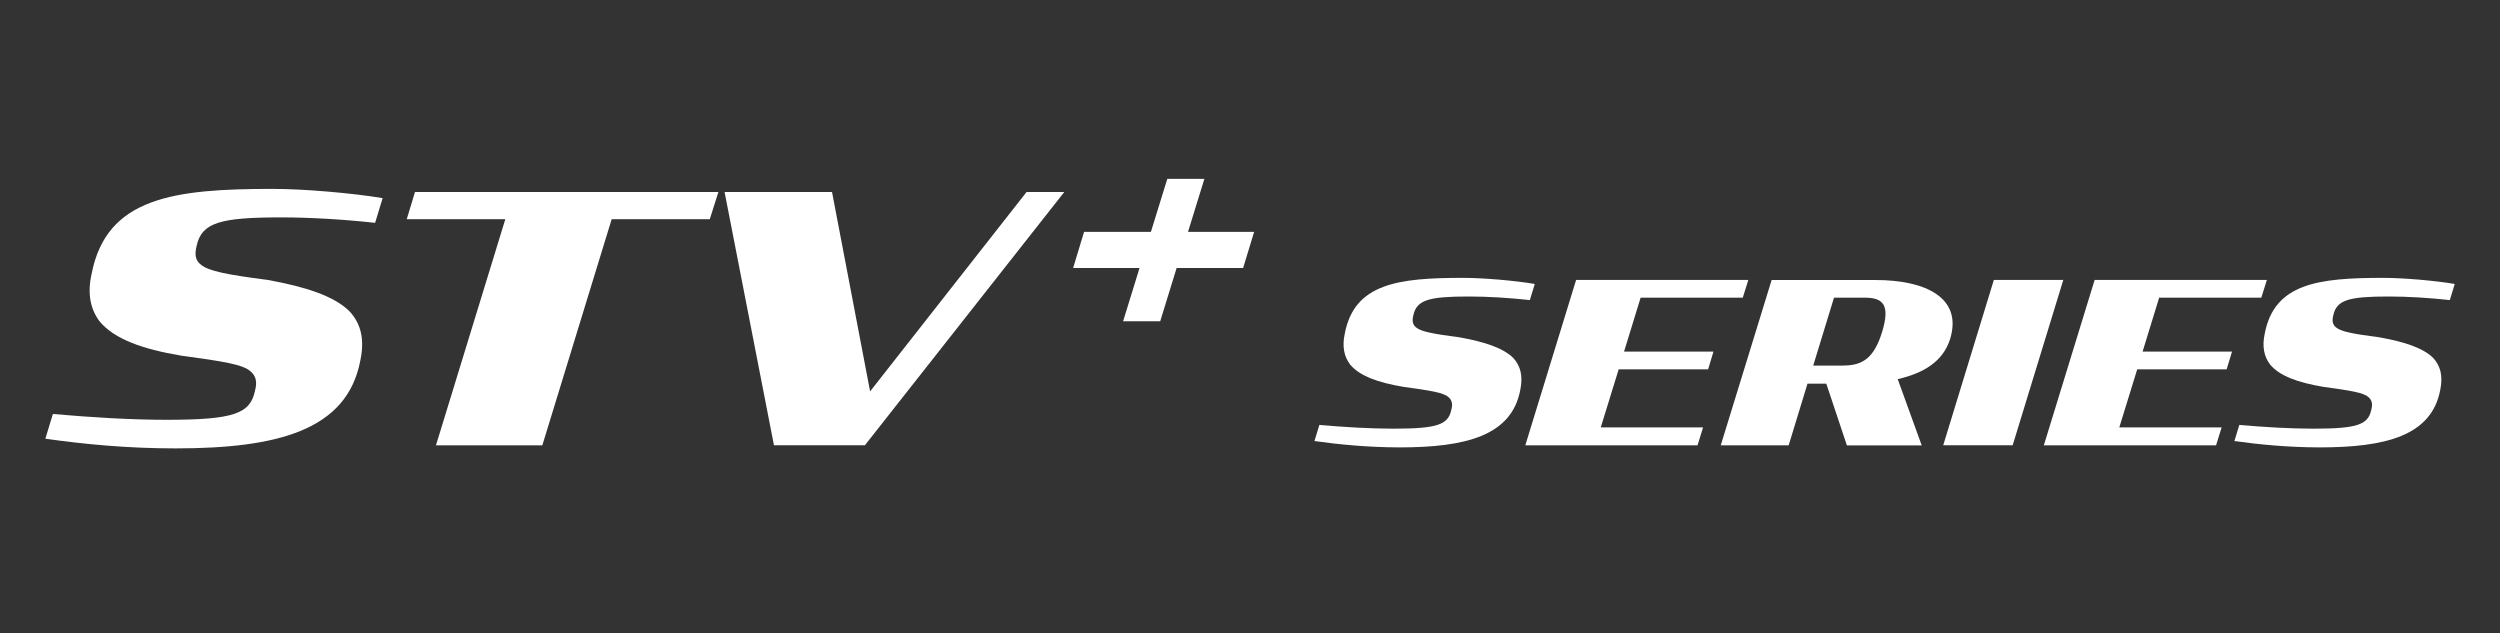
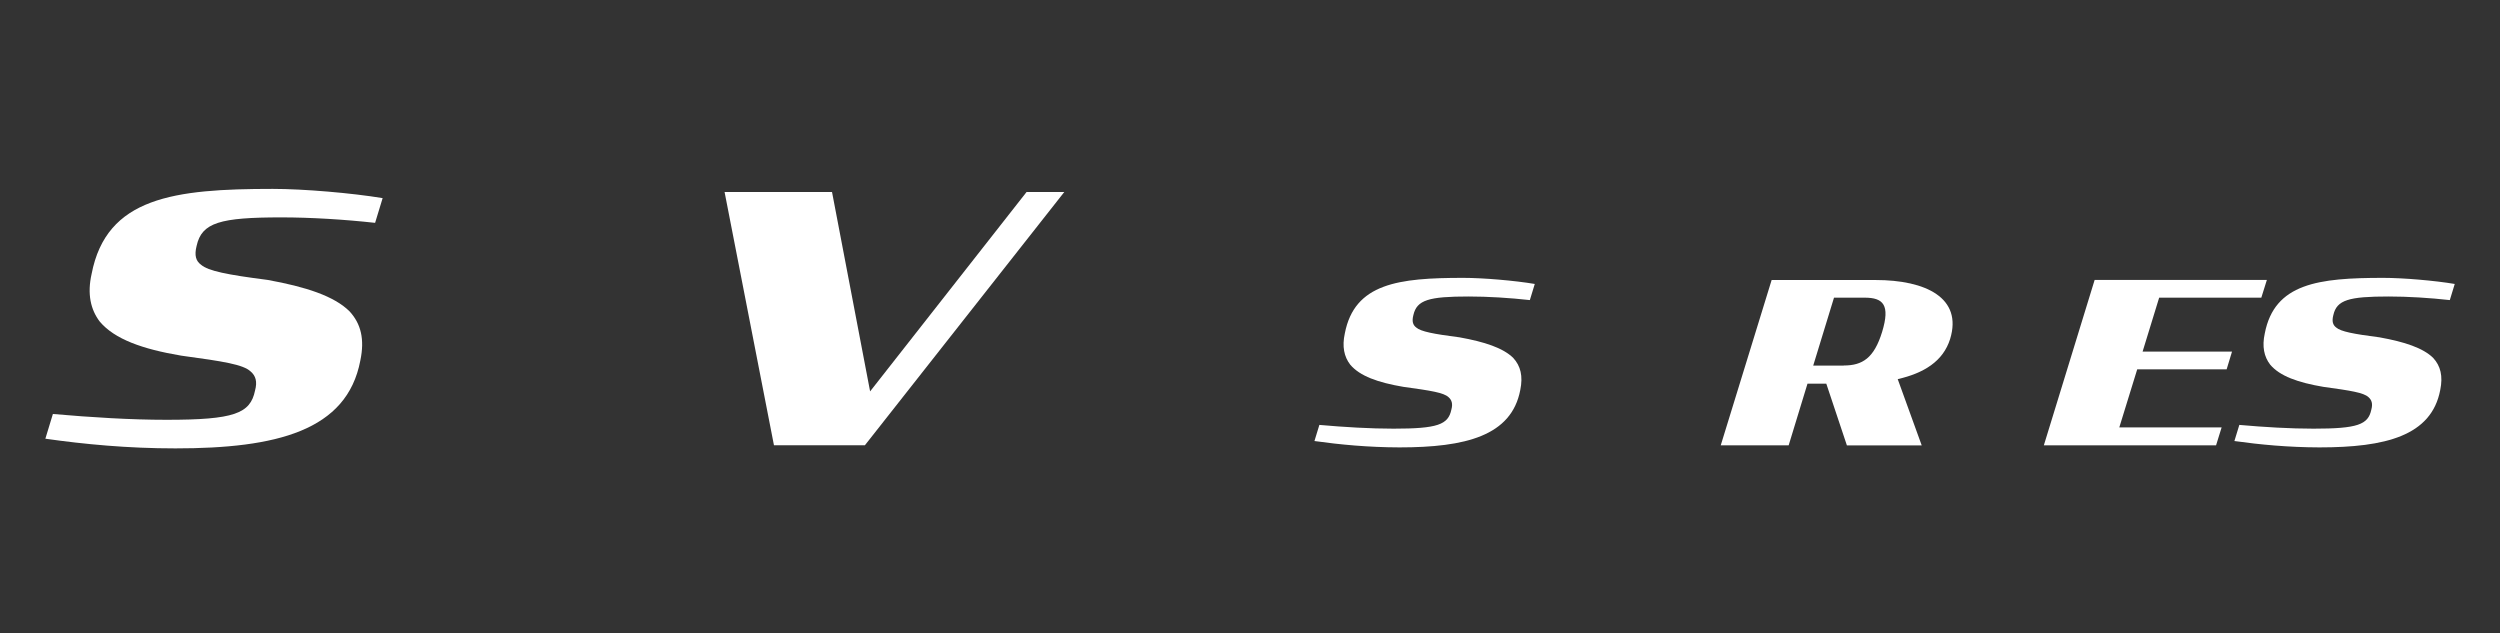
<svg xmlns="http://www.w3.org/2000/svg" width="304" height="77" viewBox="0 0 304 77" fill="none">
  <rect x="0" y="0" width="304" height="77" fill="#333333" stroke="none" />
  <path d="M5.516 53.347L6.431 50.34C11.149 50.754 15.9 51.048 20.247 51.048C28.474 51.048 30.435 50.296 31.012 47.496C31.307 46.406 31.1 45.698 30.468 45.164C29.552 44.325 27.253 43.955 22.034 43.246C17.316 42.451 13.938 41.241 12.14 39.117C11.018 37.657 10.593 35.739 11.138 33.32C12.936 23.971 21.195 22.969 33.17 22.969C36.929 22.969 42.769 23.47 46.528 24.091L45.613 27.098C41.854 26.684 37.768 26.434 34.216 26.434C26.785 26.434 24.529 27.055 23.908 29.899C23.614 31.064 23.821 31.74 24.453 32.198C25.325 32.95 27.624 33.407 32.549 34.039C37.18 34.878 40.645 36 42.519 37.875C43.892 39.378 44.36 41.252 43.815 43.846C42.192 52.399 33.595 54.524 21.326 54.524C15.54 54.524 10.277 54.023 5.516 53.347Z" fill="white" />
-   <path d="M50.463 23.35H87.357L86.311 26.651H74.38L65.947 54.153H53.013L61.447 26.651H49.461L50.463 23.35Z" fill="white" />
  <path d="M88.109 23.35H101.174L105.805 47.593L124.829 23.35H129.416L105.173 54.142H94.113L88.109 23.35Z" fill="white" />
-   <path d="M144.461 28.198L146.455 21.748H141.944L139.95 28.198H131.822L130.492 32.59H138.566L136.572 39.062H141.083L143.077 32.59H151.162L152.502 28.198H144.461Z" fill="white" />
  <path d="M159.836 53.63L160.435 51.669C163.508 51.941 166.624 52.126 169.457 52.126C174.818 52.126 176.104 51.636 176.485 49.816C176.681 49.108 176.54 48.639 176.136 48.291C175.537 47.746 174.044 47.506 170.634 47.038C167.561 46.515 165.349 45.73 164.183 44.336C163.443 43.377 163.181 42.135 163.53 40.544C164.706 34.442 170.089 33.788 177.912 33.788C180.364 33.788 184.178 34.115 186.629 34.529L186.03 36.49C183.578 36.218 180.909 36.054 178.599 36.054C173.75 36.054 172.279 36.468 171.865 38.321C171.669 39.084 171.811 39.519 172.214 39.825C172.78 40.315 174.284 40.609 177.498 41.023C180.528 41.568 182.783 42.309 184.014 43.529C184.908 44.51 185.213 45.73 184.864 47.43C183.796 53.009 178.196 54.403 170.176 54.403C166.374 54.392 162.941 54.066 159.836 53.63Z" fill="white" />
-   <path d="M191.655 34.039H212.597L211.921 36.197H199.5L197.484 42.756H208.358L207.705 44.913H196.83L194.651 51.974H207.094L206.419 54.153H185.477L191.655 34.039Z" fill="white" />
  <path d="M222.078 46.657H219.79L217.501 54.153H209.242L215.431 34.05H228.071C234.194 34.05 238.662 36.229 237.136 41.219C236.286 43.943 233.922 45.382 230.762 46.101L233.682 54.164H224.584L222.078 46.657ZM224.202 44.445C226.469 44.445 227.885 43.551 228.866 40.359C229.868 37.068 228.997 36.196 226.741 36.196H223.015L220.487 44.456H224.202V44.445Z" fill="white" />
-   <path d="M242.453 34.039H250.898L244.741 54.142H236.297L242.453 34.039Z" fill="white" />
  <path d="M254.709 34.039H275.652L274.976 36.197H262.554L260.539 42.756H271.413L270.759 44.913H259.885L257.706 51.974H270.149L269.473 54.153H248.531L254.709 34.039Z" fill="white" />
  <path d="M271.703 53.63L272.302 51.669C275.375 51.941 278.491 52.126 281.324 52.126C286.685 52.126 287.971 51.636 288.352 49.816C288.548 49.108 288.407 48.639 288.004 48.291C287.404 47.746 285.912 47.506 282.501 47.038C279.428 46.515 277.217 45.73 276.051 44.336C275.31 43.377 275.048 42.135 275.397 40.544C276.574 34.442 281.956 33.788 289.78 33.788C292.231 33.788 296.045 34.115 298.497 34.529L297.897 36.49C295.446 36.218 292.776 36.054 290.466 36.054C285.617 36.054 284.146 36.468 283.732 38.321C283.536 39.084 283.678 39.519 284.081 39.825C284.648 40.315 286.151 40.609 289.366 41.023C292.395 41.568 294.65 42.309 295.881 43.529C296.775 44.51 297.08 45.73 296.731 47.43C295.664 53.009 290.063 54.403 282.043 54.403C278.241 54.392 274.809 54.066 271.703 53.63Z" fill="white" />
</svg>